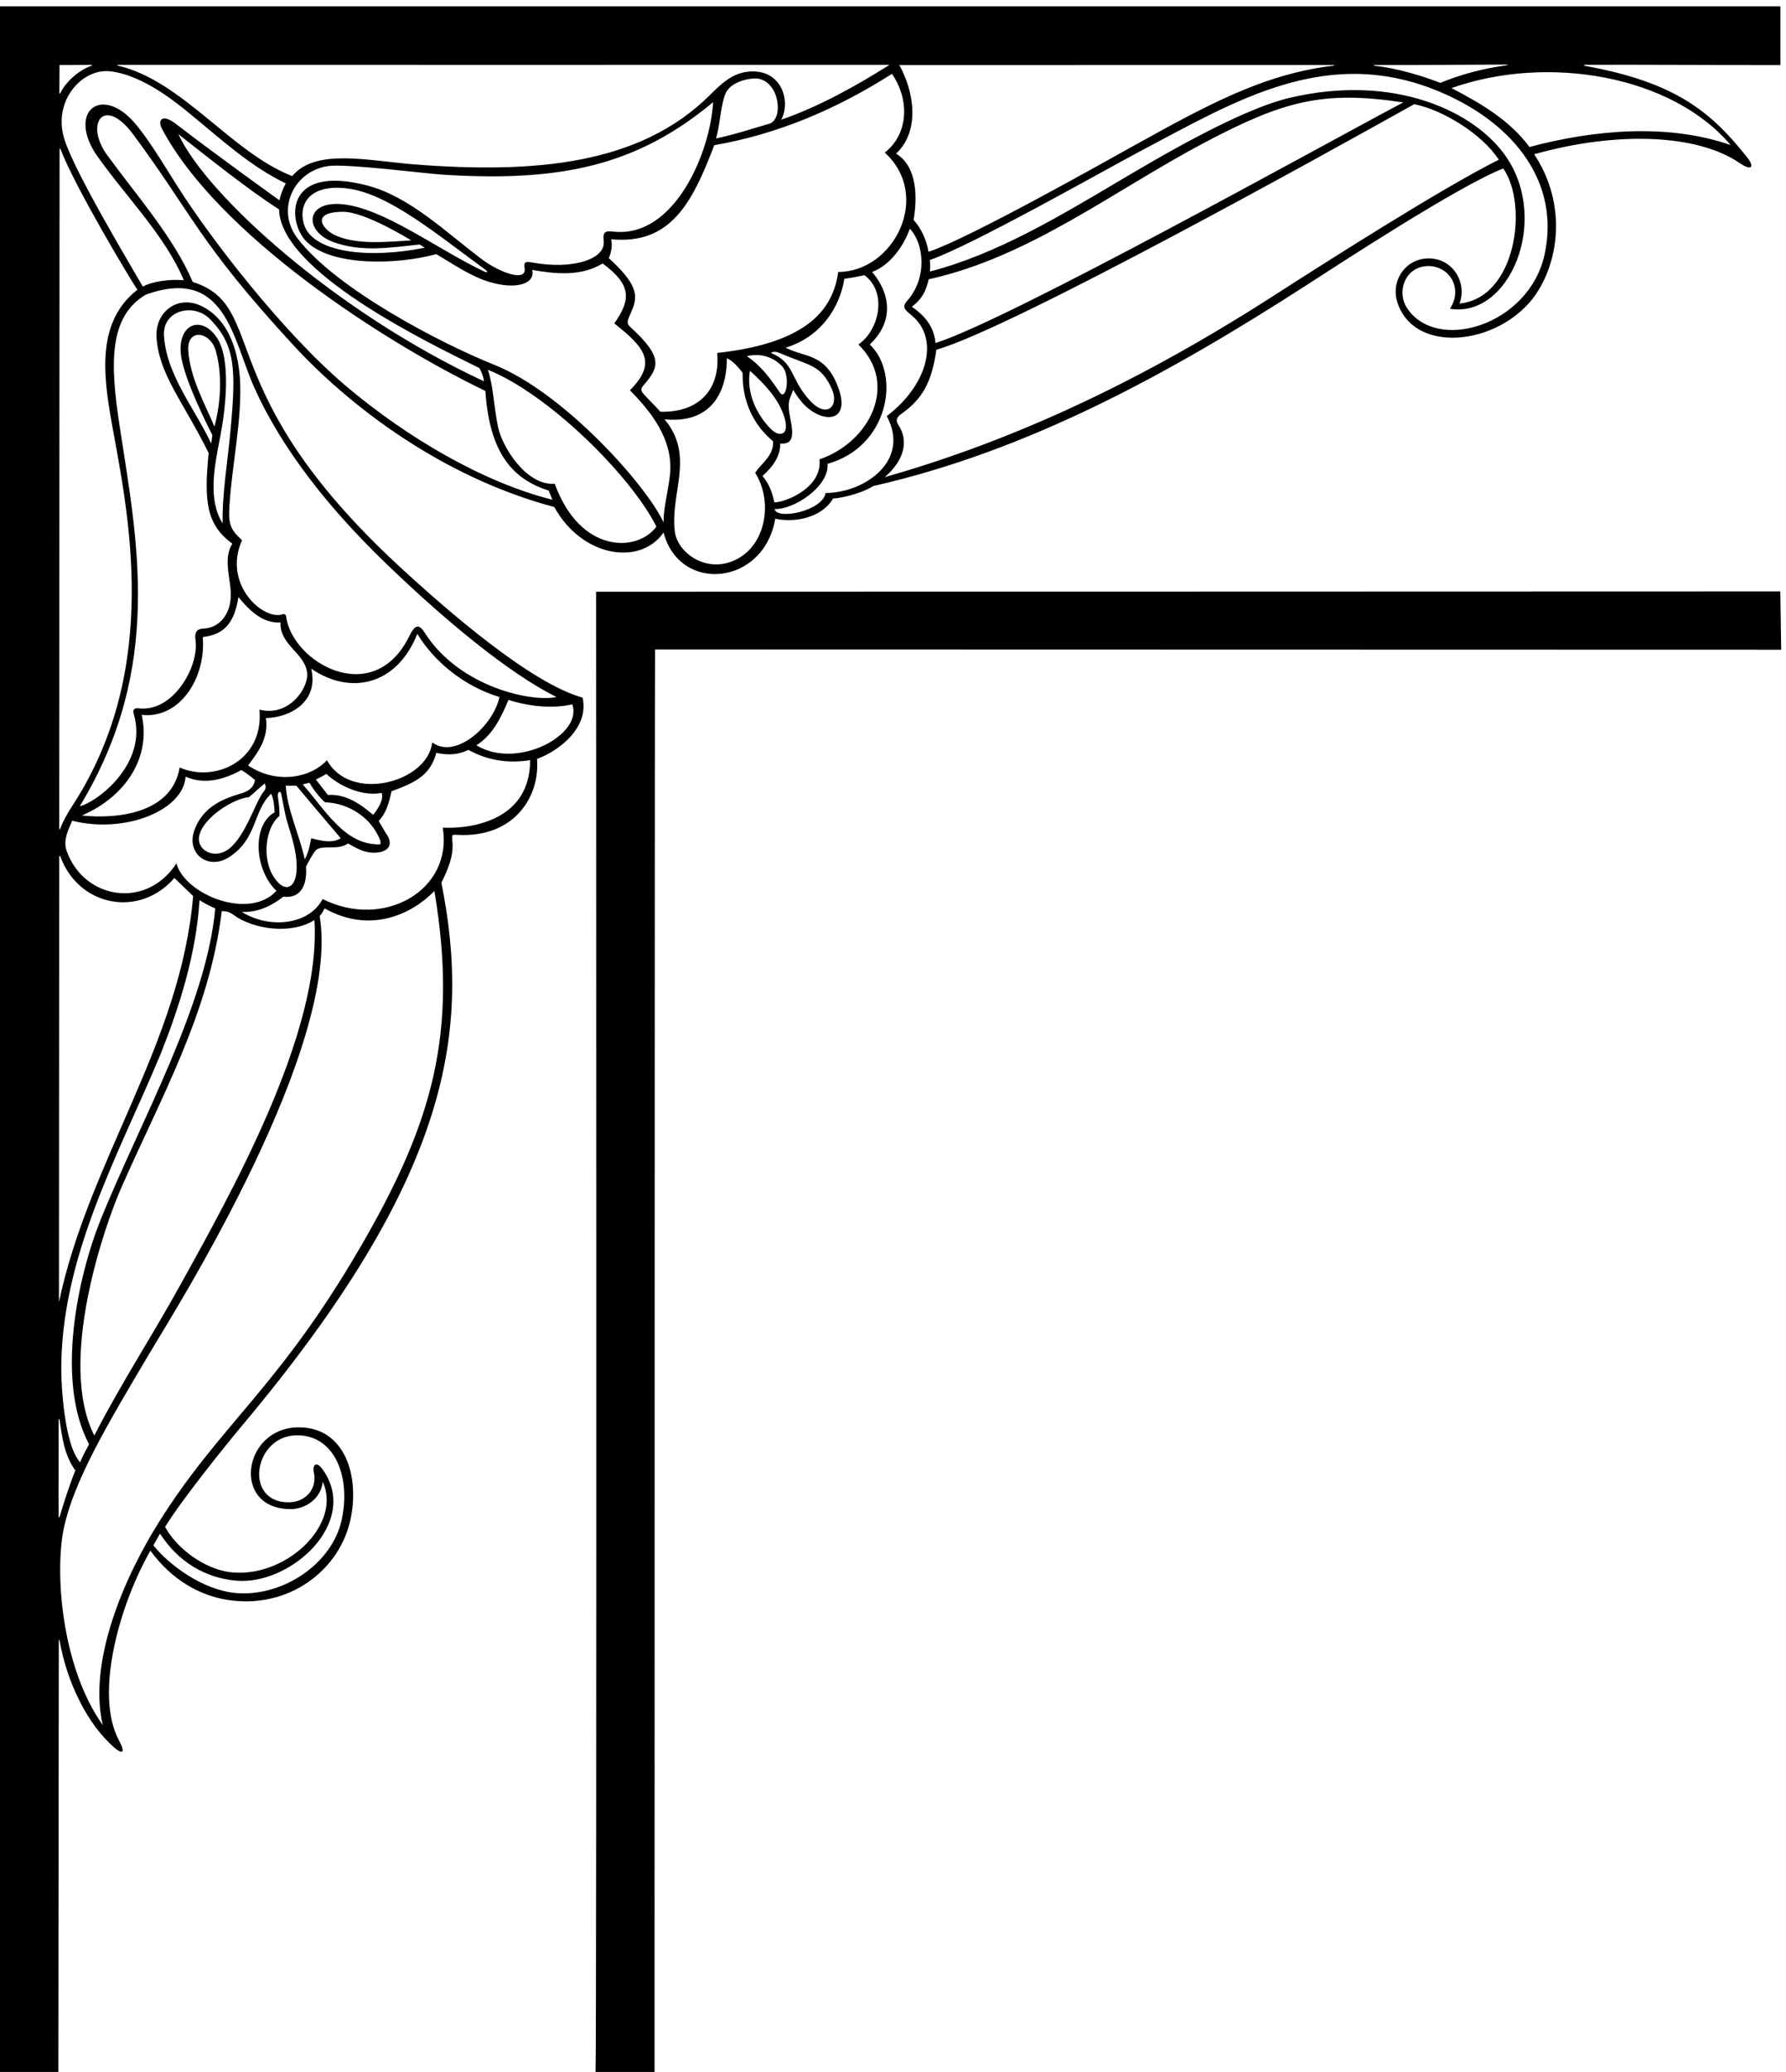
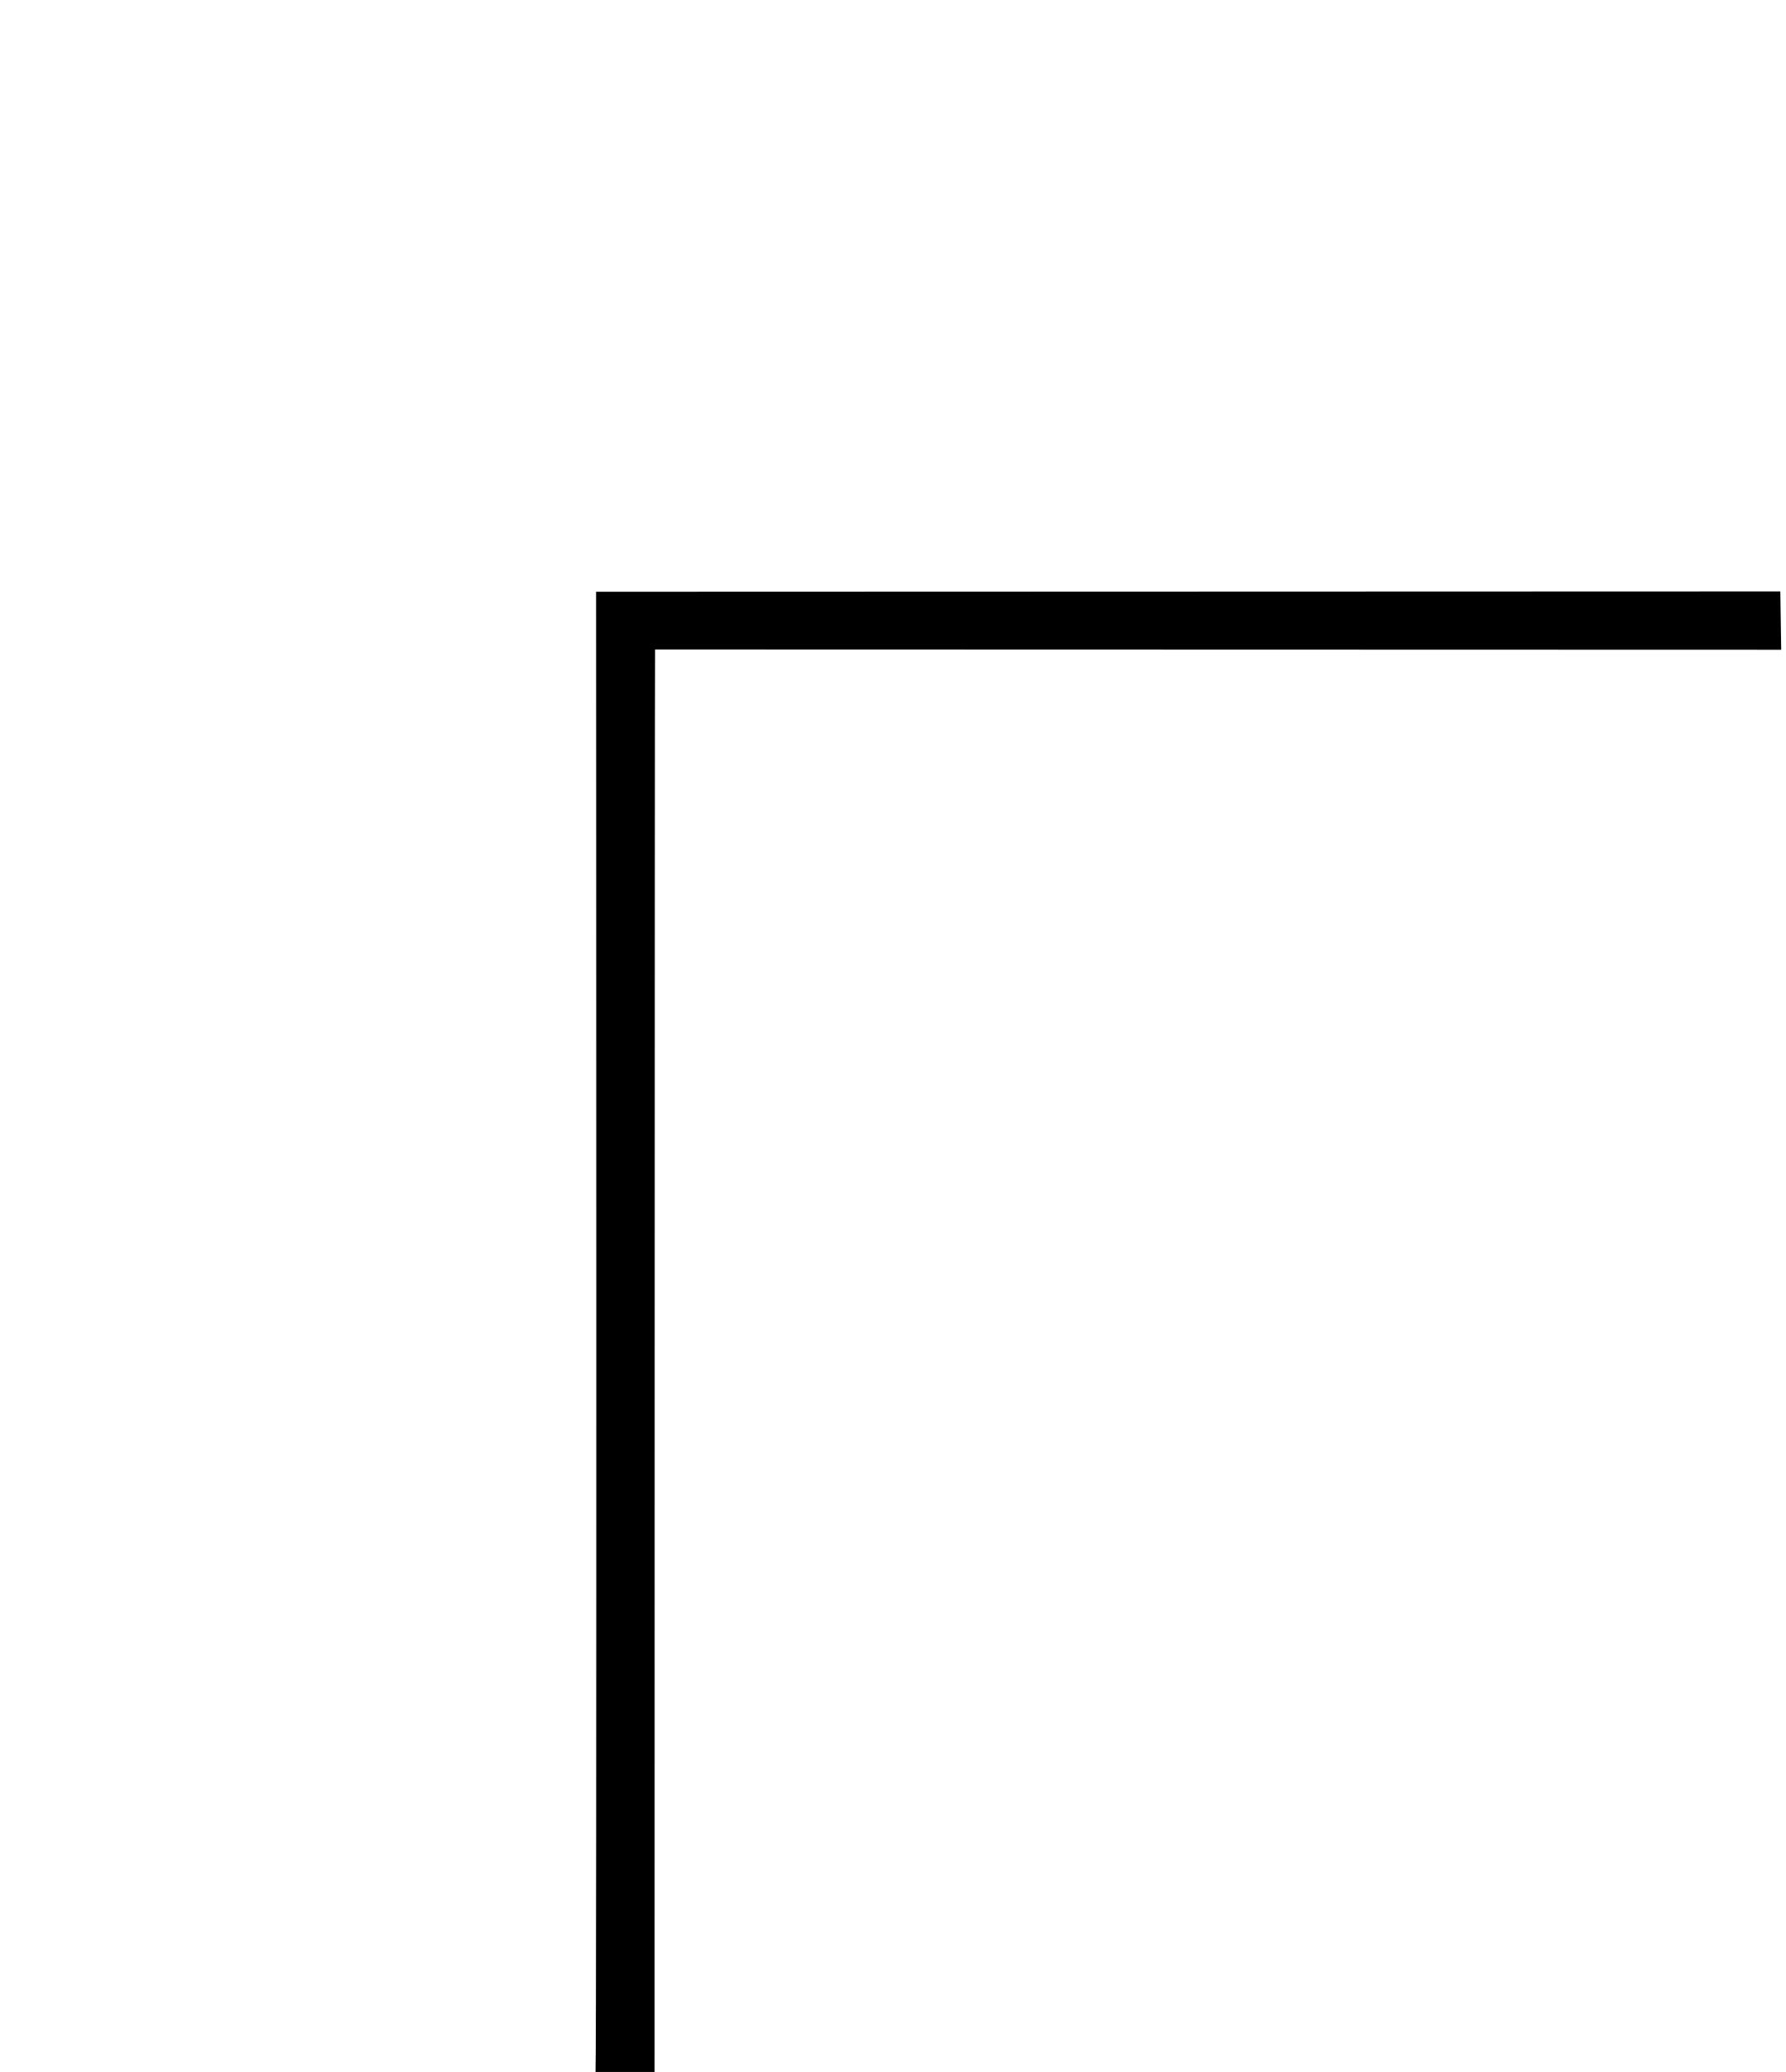
<svg xmlns="http://www.w3.org/2000/svg" version="1.1" id="svg1" width="677.683" height="786.087" viewBox="0 0 677.683 786.087">
  <defs id="defs1" />
  <g id="g1" transform="translate(-54.159,-104.956)">
-     <path id="path1" d="m 1546.2,5535.29 c -543.66,502.26 -370.04,741.24 -589.126,811.16 -54.113,127.18 -162.156,248.98 -244.273,362.08 -64.824,89.27 -9.25,171.42 74.668,58.34 170.004,-229.07 185.469,-306.42 456.811,-600.93 158.85,-172.42 422.68,-375.92 744.33,-461.6 79.29,-144.07 246.07,-168.4 311.64,-72.55 45.66,-174.99 286.68,-152.06 318.56,39.19 56.14,-12.16 132.59,2.5 165.11,57.54 33.39,2.53 86.65,17.44 114.69,35.68 442.33,100.46 843.35,319.66 1238.25,574.54 83.26,53.74 429.53,280.5 559.05,331.47 72.45,-104.06 36.49,-370.03 -124.9,-385.4 22.31,58.25 -17.66,128.43 -87.25,128.8 -65.92,0.34 -110.38,-63.26 -89.59,-126.48 51.04,-155.24 309.86,-119.05 403.46,37.54 64.32,107.6 70.25,260.29 -13.54,385.97 233.12,65.72 464.71,58.37 585.93,-24.91 34.71,-23.85 43.58,-11.5 21.82,15.95 -103.56,130.66 -204.72,214.14 -460.74,260.79 -5.43,1.08 -7.4,3.33 -1.64,3.38 106.56,0.87 488.07,-1.21 557.24,-0.71 v 167.67 l -5080.509,0.02 0.098,-5894.15 167.363,0.49 c 0,0 1.262,1081.22 1.364,1229.69 0.004,8.33 1.726,4.73 2.718,-0.84 20.473,-114.91 78.219,-236.84 157.434,-304.07 19.867,-16.86 31.66,-15.43 11.344,22.38 -71.36,132.8 3.582,390.98 89.832,540.89 61.238,-83.78 139.922,-127.41 219.196,-140.26 172.65,-28 324.22,83.02 353.27,237.24 23.58,125.17 -22.38,257.29 -152.51,254.82 -156.85,-2.98 -189.84,-232.44 -20.52,-233.25 41.33,-0.2 87.43,28.59 92.13,78.3 56.75,-124.15 -109.51,-279.39 -267.68,-257.68 -71.484,10.56 -148.246,66.54 -182.074,128.66 48.352,78.45 173.874,234.3 219.504,288.69 596.87,711.35 652.8,1126.7 568.82,1549.01 18.11,36.22 36.21,77.63 31.17,120.74 -1.77,15.15 -0.95,16.58 11.94,15.77 165.62,-10.47 238.91,110.72 229.62,216.38 62.5,22.91 149.62,89.16 130.05,174.99 -146.91,40.89 -382.57,244.86 -523.06,374.66 z m -413.52,509.86 c 81.11,-180.85 218.96,-349.61 368.15,-494.39 172.96,-167.85 358,-320.86 493.87,-388.38 -68.46,-15.31 -276.16,26.93 -375.95,183.58 -15.24,23.92 -26.73,24.99 -43.52,-9.31 -102.91,-210.19 -336.94,-74.56 -351.94,57.22 -0.3,2.61 -5.22,6.13 -7.46,5.24 -55.68,-22.03 -174.9,84.39 -118.06,210.56 -34.55,31.68 -39.48,46.28 -35.77,102.49 7.11,107.52 32.51,228.22 30.76,333.97 -1.62,98.29 -32.05,194.22 -111.428,231.82 -69.707,33.01 -132.129,-19.28 -127.598,-89.57 6.86,-106.38 76.145,-183.12 148.696,-329.86 -13.086,-136.11 -7.594,-203.8 67.6,-258.61 -22.84,-37.11 -10.62,-81.21 -5.55,-123.93 9.32,-78.69 -34.92,-116.52 -74.304,-118.07 -16.481,-0.66 -29.254,-4.67 -25.149,-33.64 10.516,-74.21 -63.441,-206.6 -162.871,-194.06 -12.41,1.56 -16.789,-4.51 -13.433,-15.94 C 831.895,4967.21 674.52,4857.62 635,4851.23 c 241.871,398.29 161.863,764.8 112.672,1089.63 -26.027,171.86 -30.785,307.09 76.016,369.6 227.362,80.92 246.772,-126.55 308.992,-265.31 z M 751.027,3757.39 c 112.774,258.29 253.543,502.32 288.833,794.13 16.46,0.44 25.84,-4.88 33.93,-10.82 56.33,-41.42 164.29,-56.57 230.42,-14.6 20.94,-322.86 -242.06,-786.42 -382.335,-1040.47 -80.172,-145.19 -170.008,-282.35 -245.598,-429.94 -106.851,210.36 30.817,601.08 74.75,701.7 z m -89.761,-726.5 c -6.84,-14.3 -19.262,-33.48 -25.098,-51.83 -46.184,49.06 -53.727,224.15 -54.078,255.78 -3.672,327.3 162.121,618.67 283.484,909.33 55.039,139.26 100.906,284.37 110.914,438.64 12.856,-8.67 37.952,-20.84 44.832,-23.37 C 996.266,4282.27 806.359,3949.03 694.48,3671.8 629.688,3511.25 564.66,3212.47 661.266,3030.89 Z m 249.339,1656.99 c -85.742,-132.32 -263.417,-102.79 -312.882,34.45 -10.809,29.98 2.195,56.5 15.355,87.21 151.934,-38.29 317.824,30.2 323.516,125.75 54.609,-24.41 110.586,-7.72 159.056,18.66 22.98,-13.52 30.7,-22.52 39.15,-27.97 -4.07,-23.57 -20.38,-32.79 -39.51,-38.55 -45.2,-13.62 -109.946,-34.95 -134.38,-107.67 -21.801,-64.89 40.66,-111.13 98.01,-75.35 83.33,51.98 69.96,134.54 121.88,181.94 7.5,-15.01 8.42,-32.78 10.09,-52.8 -65.34,-35.46 -58.36,-163.53 4.91,-224.06 -77.07,-84.92 -261.214,-10.93 -285.195,78.39 z m -99.234,423.63 c 107.332,-12.48 184.125,103.81 174.289,221.82 54.63,6.62 89.41,32.9 101.73,114.25 30.03,-36.7 68.39,-75.89 120.09,-72.56 -2.78,-65.49 71.86,-87.32 76.05,-146.24 3,-42.11 -52.57,-123.91 -136.09,-102.26 13.09,-147 -128.43,-209.45 -227.659,-165.11 -21.691,-130.67 -177.027,-147.75 -279.047,-137.03 128.621,55.39 197.661,169.5 170.637,287.13 z M 1162.8,4915.89 c 4.63,-12.34 1.52,-17.84 -3.9,-24.14 -21.34,-24.89 -51.49,-127.59 -99.47,-163.26 -40.82,-30.35 -89.903,-3.48 -84.45,34.55 7.637,53.3 98.98,110.64 142.61,113.66 20.02,16.67 27.04,24.85 45.21,39.19 z m 26.78,-268.82 c -36.97,54.34 -24.42,144.29 14.46,175.64 1.73,13.24 -1.19,36.29 -4.55,58.4 0.59,12.64 8.21,13.06 9.69,6.43 5.04,-22.61 11.02,-61.11 17.88,-83.05 14.73,-47.07 29.94,-94.53 25.84,-141.87 -3.73,-43.13 -31.93,-61.69 -63.32,-15.55 z m 32.91,262.63 c 13.33,-1.23 22.1,0.76 30.61,-0.56 7.15,-9.51 126.17,-149.54 126.17,-149.54 -24.19,-15.85 -59.21,-6.67 -84.23,0 -3.73,-18.3 -6.49,-38.63 -18.34,-60.05 -15.5,70.63 -50.69,143.35 -54.21,210.15 z m 48.37,3.34 c 5.92,1.4 11.63,2.63 19.13,4.91 11.68,-20.01 27.57,-40.77 44.24,-55.78 69.22,-2.5 134.27,-45.03 158.45,-110.91 v -9.17 c -101.74,-4.17 -158.45,100.07 -221.82,170.95 z m 71.71,-30.02 -34.1,44.06 c 12.34,6.21 23.28,11.61 29.79,15.92 34.27,-32.27 99.81,-65.45 157.76,-54.14 6.67,-19.18 -10.01,-45.04 -24.19,-62.55 -35.86,30.02 -76.72,60.04 -129.26,56.71 z m -2.5,99.23 c -43.41,-48.04 -140.05,-71.75 -225.16,-15.01 30.03,39.2 59.22,79.22 50.88,135.1 71.12,1.51 151.55,48.01 129.25,140.93 109.46,-75.34 242.9,-50.31 302.71,99.23 48.99,-79.96 132.77,-149.23 234.33,-180.12 -17,-81.92 -126.18,-179.74 -191.8,-129.26 -12.74,-114.31 -233.37,-173.4 -300.21,-50.87 z m -304.74,921.86 c 14.38,73.79 34.19,225.5 -12.37,287.83 -44.597,59.71 -107.542,32.82 -99.995,-49.55 6.648,-72.64 90.165,-232.83 90.165,-232.83 l -3.29,-24.18 c -47.281,100.77 -127.715,195.06 -134.793,307.64 -4.594,73.1 84.812,94.9 131.503,47.16 72.76,-74.38 74.19,-144.26 58.34,-317.28 -8.31,-90.83 -24.23,-181.7 -22.52,-265.18 -42.862,68.08 -23.46,162.15 -7.04,246.39 z m -90.846,244.62 c -5.117,67.36 62.536,56.73 78.266,1.47 19.77,-69.39 13.6,-151.85 -3.73,-216.45 -27.364,65.42 -68.61,136.98 -74.536,214.98 z M 1989.92,5770.61 c -81.8,-5.72 -149.58,105.25 -161.56,160.91 -11.86,55.07 -13.25,115.84 -29.11,164.24 171.25,-68.33 406.33,-299.81 480.64,-447.21 -52.83,-73.16 -216.86,-79.21 -289.97,122.06 z m 328.52,24.31 c -5.3,-47.89 -18.8,-94.33 -18.18,-134.7 -45.1,101.05 -281.9,369.73 -484.03,450.34 -147.46,58.82 -450.5,215.39 -560.78,360.93 -62.37,82.29 -9.29,191.95 88.34,205.58 52.32,7.31 276.58,-21.5 326.35,-24.64 341.45,-21.57 555.33,27.21 771.53,206.73 -8.1,-144.38 -110.74,-387.44 -283.29,-369.28 -22.77,2.4 -32.19,1.62 -28.89,-26.82 6.08,-52.46 -89.85,-82.25 -204.53,-61.08 -17.6,3.25 -24.39,1.76 -21.19,-15.21 7.84,-41.46 -68.7,-15.43 -121.39,24.1 -103.61,77.72 -206.11,178.8 -326.78,210.46 -240.44,63.1 -228.04,-106.44 -173.98,-159.79 71.07,-70.15 254.05,-67.25 370.34,-35.78 45.88,-27.13 97.29,-62.73 149.77,-78.82 78.19,-23.98 133.39,-5.74 123.75,33.79 66.71,-11.68 139.26,-19.18 200.97,18.34 82.81,-60.97 81.18,-102.61 33.36,-170.95 85.3,-67.81 124.31,-110.88 44.55,-190.71 54.44,-55.65 125.7,-137.5 114.08,-242.49 z M 1787.96,6063 c -423.45,197.27 -791.644,531.27 -871.815,704.93 91.275,-71.54 196.295,-156.1 287.255,-214.63 3.46,-176.26 419.92,-377.91 571.49,-452.55 5.87,-10.1 11.77,-25.1 13.07,-37.75 z m -402.16,504.91 c -108.71,11.55 -112.47,-77.38 -26.59,-108.1 79.65,-28.49 158.31,-16.01 245.21,-6.53 l 15.01,-9.18 c -162.43,-32.74 -321.7,-13.87 -345.36,67.93 -16.08,55.55 15.88,114.74 124.28,101.05 117.8,-14.89 254.27,-130.1 393.54,-231.69 8.38,-6.12 6.06,-9.76 -3.62,-5.13 -134.72,64.37 -284.39,179.12 -402.47,191.65 z m 194.44,-102.96 c -64.73,-3.56 -148.88,-13.79 -212.6,12.78 -41.39,17.27 -76.59,68.71 18.17,68.77 64.3,0.05 194.43,-81.55 194.43,-81.55 z m 934.57,-906.39 c -86.51,-49.65 -174.09,13.1 -182.25,75.34 -14.47,110.32 58.47,215.04 -29.32,320.69 122.74,-12.42 177.62,64.52 177.62,174.29 17.52,-7.5 35.03,-28.35 45.04,-41.69 -1.67,-78.39 29.19,-147.6 86.73,-195.14 3.58,-41.12 -35.86,-64.91 -50.9,-90.28 49.78,-78.78 32.13,-197.84 -46.92,-243.21 z m 124.15,546.71 c 24.01,-26.21 11.18,-101.24 -7.4,-73.63 -25.39,37.76 -54.22,77.35 -93.99,103.08 45.16,10.62 80.57,-6.72 101.39,-29.45 z m -32.17,38.62 c 6.67,5.43 16.41,3.53 26.47,-0.87 81.51,-35.67 115.97,-31.05 147.57,-103.02 20.73,-47.22 -14.51,-84.59 -63,-31.89 -56.85,61.77 -42.92,107.93 -111.04,135.78 z m 0.63,-217.84 c -43.61,43.46 -71.23,105.9 -60.68,166.98 40.21,-36.32 78.4,-76.67 95.75,-124.98 21.52,-59.91 -11.2,-65.78 -35.07,-42 z m -24.81,-133.23 c 30.36,27.61 50.03,55.04 50.86,92.56 29.98,-1.82 38.88,12.32 30.99,58.12 -4.29,24.91 -11.64,51.29 -3.47,71.14 l 9.17,24.18 c 11.86,-20.33 27.54,-41.8 47.05,-56.4 55.93,-41.85 119.11,-25.29 77.11,73.85 -36.67,86.57 -91.31,74.79 -145.84,102.63 101.04,30.44 155.3,116.12 167.61,196.77 14.82,0.81 57.55,10.04 57.55,10.04 67.11,-50.71 40.3,-158.73 -17.51,-197.63 114.88,-112.01 34.11,-278.11 -110.92,-327.73 8.7,-81.5 -97.66,-122.76 -128.77,-122.76 -7.11,31.6 -15.01,52.58 -33.83,75.23 z m 180.12,-48.37 c -9.33,-52.25 -140.67,-77.72 -145.5,-45.82 55.18,-2.18 156.47,64.9 150.83,128.88 174.94,48.68 210.01,255.31 120.59,340.57 72.85,68.47 55.81,149.48 6.67,206.81 51.7,19.18 90.06,74.22 107.57,123.41 40.53,-42.71 50.77,-139.67 -7.69,-205.87 -16.08,-18.2 -5.8,-25.91 12.58,-41.05 82.29,-67.8 44.79,-200.4 -70.76,-287.61 69.32,-128.64 -65.28,-219.32 -174.29,-219.32 z m 294.19,609.59 c 288.66,63.8 527.77,252.98 786.96,389.93 223.97,118.34 336.71,149.42 566.71,114.58 -237.67,-125.92 -1124.21,-619.68 -1334.36,-686.39 -4.66,51.5 -36.41,81.97 -67.5,103.49 31.66,24.21 39.88,46.28 48.19,78.39 z m 980.36,-49.2 c -416.67,-267.73 -777.15,-421.68 -1106.1,-515.36 58.12,49.82 67.57,105.32 39.62,148 -10.46,15.97 -3.91,24.16 8.49,33 57.31,40.82 86.17,87.26 99.32,182.59 215.14,60.87 1130.54,570.41 1363.2,700.41 80.32,-15.41 194.62,-85.42 241.41,-158.37 -163.27,-81.55 -494.2,-292.77 -645.94,-390.27 z m 1307.42,432.04 c -179.29,62.55 -390.58,43.67 -574.04,-5.53 -57.54,78.39 -144.09,127.24 -222.48,168.1 275.19,97.12 628.41,36.11 796.52,-162.57 z m -1015.72,228.35 c 75.33,-0.37 296.86,1.04 374.31,1.3 8.91,0.03 6.18,-1.61 -0.82,-2.56 -67.53,-9.18 -128.78,-26.22 -186.2,-49.64 -54.48,21.31 -124.39,41.61 -186.47,48.79 -4.58,0.77 -5.85,2.14 -0.82,2.11 z m 195.97,-80.73 c 206.67,-90.67 332.39,-257.7 289.03,-459 -44.04,-204.45 -311.59,-283.59 -394.32,-150.79 -28.47,47.56 -1.52,116.32 61.73,116.97 61.67,0.64 100.41,-64.42 62.35,-121.7 168.21,-28.03 285.66,248.3 161.32,432.25 -86.88,128.54 -317.54,240.64 -619.29,169.2 -142.72,-33.79 -373.28,-170.32 -485.21,-236.67 -173.91,-103.08 -352.55,-210.14 -540.48,-258.6 1.54,12.55 0.97,17.12 0.05,32.88 119.25,40.86 513.66,264.78 598.87,309.64 272.73,143.56 537.44,309.93 865.95,165.82 z m -313.63,80.7 c 0,0 5.73,-1.22 -0.14,-1.92 -199.94,-23.71 -362.51,-113.57 -571.52,-229.47 -84.01,-46.58 -469.23,-263.86 -583.48,-301.38 -5.27,32.39 -20.02,65.96 -42.53,90.98 10.44,61.67 11.76,151.46 -49.95,188.98 70.9,66.89 49.6,180.71 9.18,252.76 z M 2931.31,6715.55 c 136.28,-124.42 25.23,-340.66 -132.72,-340.66 -13.8,-100.51 -80.28,-202.3 -345.24,-231 9.23,-104.64 -52.16,-170.5 -162.2,-167.74 -13.54,16.07 -32.13,33.2 -46.48,49.15 -8.9,9.91 -11.14,15.41 -1.09,26.91 44.61,51.04 55.86,79.71 -37.87,165.49 -8.51,7.8 -10.5,12.79 -3.76,28.85 19.72,46.99 42.82,76.93 -57.84,167.79 5.62,12.87 11.52,34.71 6.53,53.95 170.16,-16.47 231.67,103.94 294.37,268.29 183.46,31.69 351.08,104.24 507.02,203.47 55.12,-81.73 41.79,-176.99 -20.72,-224.5 z m -481.43,40.12 c 11.35,35.8 12.21,88.57 26.2,125.76 14.76,39.23 76.6,48.04 94.21,44.86 62.74,-11.34 71.99,-117.04 31.48,-128.59 -51.08,-14.55 -93.19,-29.32 -151.89,-42.03 z M 744.594,6965.79 c 187.64,-0.34 2200.496,0.02 2200.496,0.02 -95.07,-60.04 -202.33,-119.86 -309.07,-156.55 27.96,51 2.11,146.2 -93.38,137.07 -47.55,-4.55 -78.55,-35.49 -110.85,-67.5 -199.9,-198.15 -497.99,-223.38 -838.84,-197.4 -134.58,10.26 -283.97,47.64 -352.11,-33.02 -172.71,66.8 -312.41,271 -495.258,314.59 -4.316,1.03 -6.773,2.79 -0.988,2.79 z m -24.031,-18.44 c 95.027,-10.1 192.609,-91.9 228.351,-121.08 87.446,-71.39 172.646,-150.5 273.576,-198.71 -6.58,-11.85 -14.18,-29.97 -18.17,-48.18 0,0 -184.9,132.53 -294.336,217.18 -41.746,32.3 -53.089,10.15 -41.195,-12.37 159.171,-301.27 629.801,-607.55 923.181,-748.71 11.83,-180.37 80.15,-252.32 180.6,-284.23 l 10.58,-26.07 c -195.26,48.82 -414.08,176.05 -591.29,326.43 -177.16,150.35 -387.11,421.92 -481.84,573.11 -40.457,64.57 -84.43,136.93 -121.497,178.48 -90.492,101.41 -184.027,33.32 -111.785,-86.1 83.645,-122.19 198.883,-232.92 254.895,-365.74 -40.031,3.34 -88.043,-2.68 -116.926,-18.17 -42.82,74.35 -194.566,326.62 -224.016,421.07 -33.578,107.7 49.723,201.61 129.872,193.09 z m -143.461,17.86 91.316,0.56 c 0,0 2.633,-1.54 0.125,-2.42 -41.457,-14.54 -77.367,-51.96 -88.941,-77.99 -1.196,-3.07 -3.11,-0.77 -3.11,-0.77 z m 0.07,-239.95 c 0,0 1.43,3.09 2.211,1.03 41.058,-108.11 202.824,-378.28 219.836,-402.09 -114.25,-88.99 -99.024,-235.77 -73.824,-376.82 C 770.188,5696.71 871.43,5249 614.422,4853.35 c -11.371,-17.5 -27.481,-44.58 -35.664,-67.26 -1.031,-2.85 -2.684,0.49 -2.684,0.49 z m -1.109,-2017.65 c 0,0 1.953,3.52 3.003,0.62 51.668,-143 225.223,-177.69 325.704,-62.05 l 53.414,-51.52 C 923.16,4176.04 660.516,3840.63 575.457,3436.18 Z m 1.472,-1882.72 c -1.012,-3.34 -3.074,-3.83 -3.105,-0.66 -0.801,76.45 0.527,189.57 0.066,274.79 -0.031,6.37 1.859,6.11 2.781,0.02 7.996,-52.81 13.399,-98.34 44.797,-143.2 -15.519,-38.02 -31.039,-86.14 -44.539,-130.95 z m 505.075,-183.34 c 154.61,-12.63 351.47,166.81 245.87,316.34 -19.96,28.27 -29.84,11.77 -26.06,-5.68 11.44,-52.88 -27.66,-86.39 -69.82,-87.07 -129.71,-2.09 -102.84,183.42 14.2,190.84 109.28,6.93 162.68,-109.58 135.65,-238.83 -27.44,-131.15 -174.14,-223.19 -303.8,-210.63 -92.255,8.93 -186.517,77.41 -233.923,135.84 l 19.093,33.49 c 50.239,-78.5 127.164,-126.82 218.79,-134.3 z m 351.77,949.91 c -233.12,-400.77 -396.69,-501.21 -573.196,-781.81 -99.735,-158.54 -203.43,-398.34 -160.723,-580.14 -119.711,168.47 -138.484,443.97 -109.766,568.4 30.989,134.28 119.614,284.67 249.2,502.47 70.21,118.01 540.815,864.37 479.325,1237.4 5.53,5.97 9.75,12.64 14.05,21.63 131.03,-73.87 250.47,-15.5 313.23,49.64 68.28,-407.22 -5.63,-662.58 -212.12,-1017.59 z m 235.92,1198.16 c 29.45,-180.15 -170.07,-290.78 -342.74,-203.48 -36.76,-71.59 -147.75,-87.91 -230.99,-36.69 50.45,-2.55 90.77,21.36 119.25,43.57 23.23,-3.81 69.93,2.67 64.47,85.83 4.17,8.61 23.14,43.54 30,48.15 20.56,13.84 60.66,-2.56 89.82,17.59 18.53,-10.37 41.53,-24.57 67.08,-26.18 38.17,-2.4 69.85,15.56 40.5,56.2 l -20.19,34.14 c 22.52,23.36 30.11,54.82 36.78,84.84 76.42,27.39 111.51,50.39 127.68,109.51 44.23,-9.39 69.43,-1.62 91.64,8.38 55.04,-30.02 112.67,-39.23 176.04,-29.23 0.3,-168.79 -161.18,-196.46 -249.34,-192.63 z m 96.08,235.12 c 48.37,30.85 70.79,81.06 91.64,129.43 57.36,-18.39 125,-25.98 181.71,-12.64 31.82,-85.92 -156.5,-188.36 -273.35,-116.79" style="fill:#000000;fill-opacity:1;fill-rule:nonzero;stroke:none" transform="matrix(0.133,0,0,-0.133,0,1056)" />
    <path id="path2" d="m 5486.39,5463.67 -3378.61,-0.96 c 0,0 2.07,-4159.96 -1.57,-4225.53 h 168.44 c 0,0 0.15,3955.23 1.33,4060.87 l 3212.83,-0.77 -2.42,166.39" style="fill:#000000;fill-opacity:1;fill-rule:nonzero;stroke:none" transform="matrix(0.133,0,0,-0.133,0,1056)" />
  </g>
</svg>